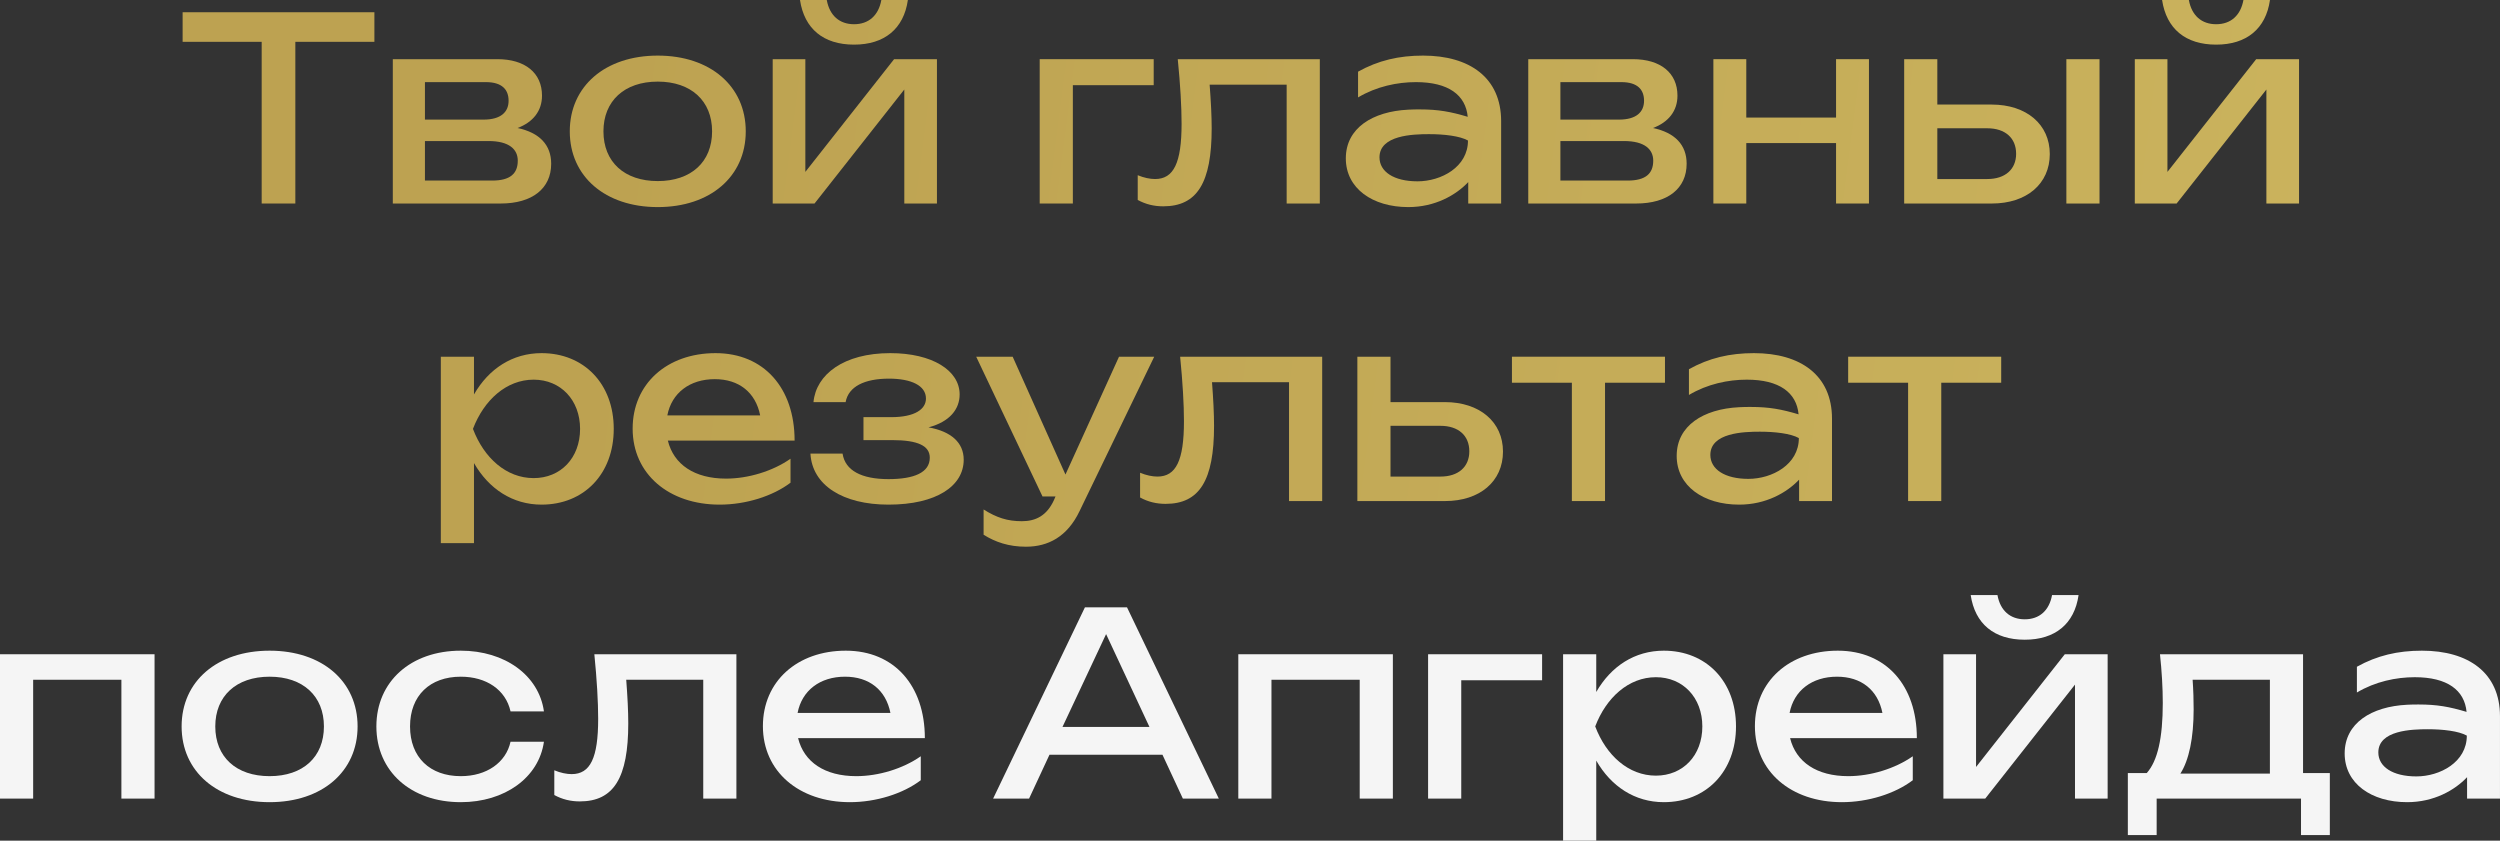
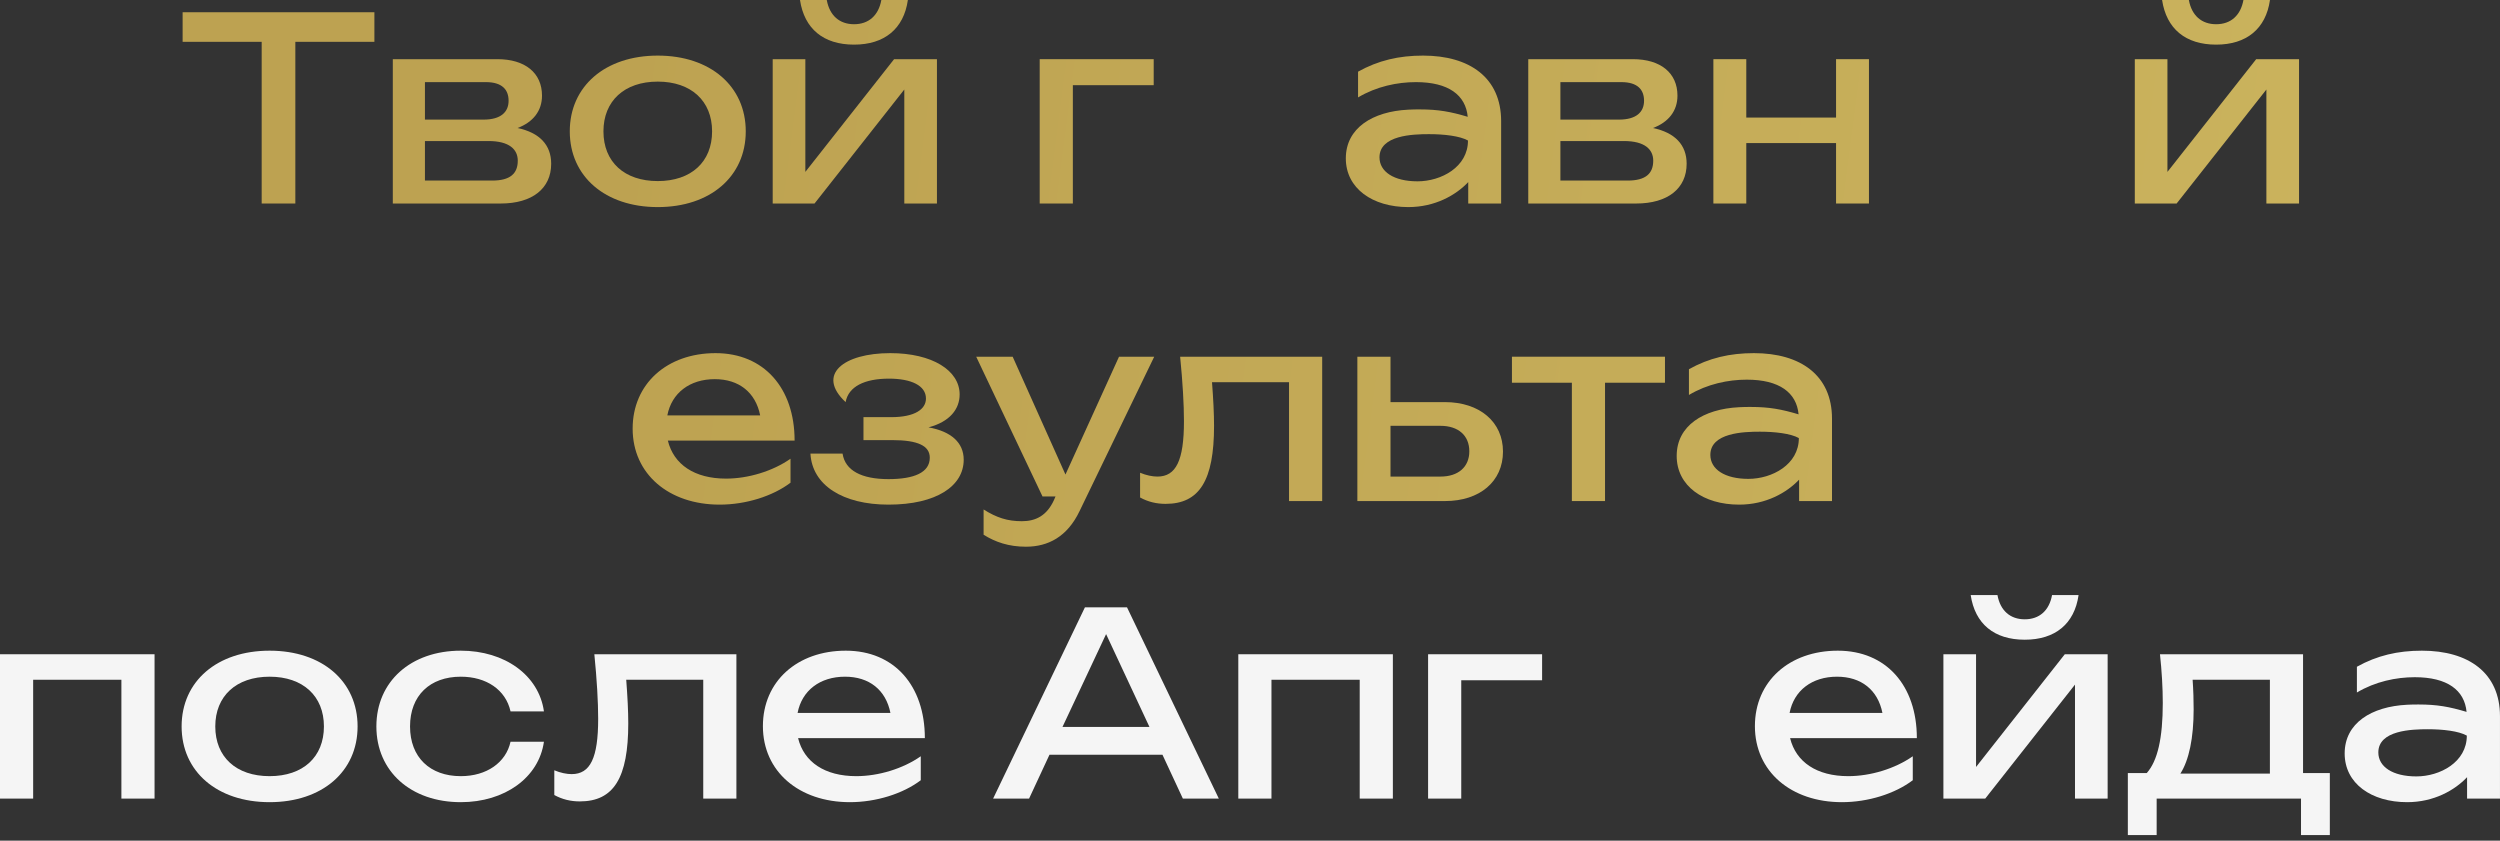
<svg xmlns="http://www.w3.org/2000/svg" viewBox="0 0 235.262 79.112" fill="none">
  <rect x="0" y="0" width="235.262" height="79.112" fill="#333333" stroke="none" />
  <path d="M24.625 19.152V3.936H17.185V1.152H35.233V3.936H27.793V19.152H24.625Z" fill="url(#paint0_linear_191_829)" />
  <path d="M47.117 19.152H36.965V5.568H46.805C49.421 5.568 51.005 6.864 51.005 9C51.005 10.44 50.165 11.496 48.701 12.048C50.765 12.48 51.869 13.632 51.869 15.408C51.869 17.736 50.093 19.152 47.117 19.152ZM39.989 13.272V16.992H46.325C48.029 16.992 48.725 16.32 48.725 15.12C48.725 14.064 47.933 13.272 45.965 13.272H39.989ZM39.989 7.728V11.256H45.509C47.141 11.256 47.861 10.536 47.861 9.48C47.861 8.448 47.261 7.728 45.725 7.728H39.989Z" fill="url(#paint1_linear_191_829)" />
  <path d="M61.899 19.488C56.955 19.488 53.619 16.608 53.619 12.36C53.619 8.112 56.955 5.232 61.899 5.232C66.843 5.232 70.179 8.112 70.179 12.36C70.179 16.608 66.843 19.488 61.899 19.488ZM61.899 17.04C65.043 17.04 67.011 15.24 67.011 12.36C67.011 9.504 65.043 7.68 61.899 7.68C58.755 7.68 56.787 9.504 56.787 12.36C56.787 15.24 58.755 17.04 61.899 17.04Z" fill="url(#paint2_linear_191_829)" />
  <path d="M76.651 19.152H72.715V5.568H75.787V16.176L84.139 5.568H88.171V19.152H85.099V8.424L76.651 19.152ZM80.371 4.2C77.491 4.2 75.691 2.712 75.283 0H77.803C78.067 1.464 79.003 2.28 80.371 2.28C81.739 2.28 82.675 1.464 82.939 0H85.435C85.051 2.712 83.227 4.2 80.371 4.2Z" fill="url(#paint3_linear_191_829)" />
  <path d="M97.84 5.568H108.568V8.016H100.96V19.152H97.84V5.568Z" fill="url(#paint4_linear_191_829)" />
-   <path d="M110.833 5.568H124.201V19.152H121.081V7.968H113.833C113.953 9.528 114.025 10.944 114.025 12.072C114.025 17.208 112.657 19.416 109.465 19.416C108.601 19.416 107.809 19.224 107.065 18.816V16.488C107.641 16.728 108.217 16.848 108.697 16.848C110.449 16.848 111.193 15.336 111.193 11.64C111.193 10.056 111.073 7.968 110.833 5.568Z" fill="url(#paint5_linear_191_829)" />
  <path d="M138.168 19.152V17.136C137.016 18.36 135.048 19.488 132.528 19.488C129.168 19.488 126.648 17.736 126.648 14.904C126.648 12.048 129.168 10.488 132.528 10.32C132.912 10.296 133.272 10.296 133.608 10.296C135.36 10.296 136.512 10.512 138.12 10.992C137.928 8.952 136.32 7.728 133.248 7.728C131.496 7.728 129.528 8.136 127.8 9.168V6.744C129.696 5.688 131.64 5.232 133.92 5.232C138.312 5.232 141.264 7.32 141.264 11.4V19.152H138.168ZM138.144 13.224C137.376 12.792 135.888 12.624 134.472 12.624C132.96 12.624 129.816 12.72 129.816 14.808C129.816 16.152 131.16 17.064 133.392 17.064C135.624 17.064 138.144 15.72 138.144 13.224Z" fill="url(#paint6_linear_191_829)" />
  <path d="M153.969 19.152H143.817V5.568H153.657C156.273 5.568 157.857 6.864 157.857 9C157.857 10.44 157.017 11.496 155.553 12.048C157.617 12.48 158.721 13.632 158.721 15.408C158.721 17.736 156.945 19.152 153.969 19.152ZM146.841 13.272V16.992H153.177C154.881 16.992 155.577 16.32 155.577 15.12C155.577 14.064 154.785 13.272 152.817 13.272H146.841ZM146.841 7.728V11.256H152.361C153.993 11.256 154.713 10.536 154.713 9.48C154.713 8.448 154.113 7.728 152.577 7.728H146.841Z" fill="url(#paint7_linear_191_829)" />
  <path d="M161.238 19.152V5.568H164.334V11.064H172.782V5.568H175.878V19.152H172.782V13.464H164.334V19.152H161.238Z" fill="url(#paint8_linear_191_829)" />
-   <path d="M187.447 19.152H179.192V5.568H182.311V9.84H187.423C190.711 9.84 192.895 11.712 192.895 14.496C192.895 17.304 190.711 19.152 187.447 19.152ZM194.455 19.152V5.568H197.575V19.152H194.455ZM182.311 12.072V16.848H187.015C188.695 16.848 189.727 15.936 189.727 14.472C189.727 12.984 188.695 12.072 187.015 12.072H182.311Z" fill="url(#paint9_linear_191_829)" />
  <path d="M204.831 19.152H200.895V5.568H203.966V16.176L212.318 5.568H216.351V19.152H213.278V8.424L204.831 19.152ZM208.551 4.2C205.67 4.2 203.871 2.712 203.462 0H205.983C206.247 1.464 207.183 2.28 208.551 2.28C209.919 2.28 210.854 1.464 211.118 0H213.615C213.231 2.712 211.407 4.2 208.551 4.2Z" fill="url(#paint10_linear_191_829)" />
-   <path d="M41.484 51.112V33.568H44.604V37.12C45.996 34.696 48.228 33.232 50.964 33.232C54.948 33.232 57.756 36.112 57.756 40.36C57.756 44.608 54.948 47.488 50.964 47.488C48.228 47.488 45.996 46 44.604 43.576V51.112H41.484ZM54.588 40.36C54.588 37.648 52.764 35.728 50.22 35.728C47.652 35.728 45.54 37.648 44.508 40.36C45.54 43.096 47.652 44.992 50.22 44.992C52.764 44.992 54.588 43.096 54.588 40.36Z" fill="url(#paint11_linear_191_829)" />
  <path d="M67.72 47.488C62.943 47.488 59.535 44.608 59.535 40.336C59.535 36.112 62.776 33.232 67.336 33.232C71.871 33.232 74.776 36.496 74.776 41.464H62.848C63.4 43.72 65.368 45.04 68.32 45.04C70.407 45.04 72.712 44.344 74.392 43.168V45.424C72.712 46.696 70.192 47.488 67.72 47.488ZM67.264 35.68C64.912 35.68 63.207 36.976 62.8 39.088H71.536C71.103 36.928 69.544 35.68 67.264 35.68Z" fill="url(#paint12_linear_191_829)" />
-   <path d="M83.609 47.488C79.313 47.488 76.433 45.664 76.266 42.688H79.289C79.529 44.272 81.065 45.088 83.609 45.088C86.033 45.088 87.497 44.464 87.497 43.072C87.497 41.968 86.417 41.416 83.945 41.416H81.257V39.256H83.874C86.081 39.256 87.137 38.512 87.137 37.504C87.137 36.28 85.745 35.632 83.658 35.632C81.353 35.632 79.841 36.376 79.577 37.84H76.553C76.793 35.248 79.385 33.232 83.777 33.232C87.737 33.232 90.306 34.864 90.306 37.12C90.306 38.488 89.393 39.688 87.378 40.216C89.513 40.6 90.689 41.656 90.689 43.264C90.689 45.736 88.121 47.488 83.609 47.488Z" fill="url(#paint13_linear_191_829)" />
+   <path d="M83.609 47.488C79.313 47.488 76.433 45.664 76.266 42.688H79.289C79.529 44.272 81.065 45.088 83.609 45.088C86.033 45.088 87.497 44.464 87.497 43.072C87.497 41.968 86.417 41.416 83.945 41.416H81.257V39.256H83.874C86.081 39.256 87.137 38.512 87.137 37.504C87.137 36.28 85.745 35.632 83.658 35.632C81.353 35.632 79.841 36.376 79.577 37.84C76.793 35.248 79.385 33.232 83.777 33.232C87.737 33.232 90.306 34.864 90.306 37.12C90.306 38.488 89.393 39.688 87.378 40.216C89.513 40.6 90.689 41.656 90.689 43.264C90.689 45.736 88.121 47.488 83.609 47.488Z" fill="url(#paint13_linear_191_829)" />
  <path d="M96.545 51.448C94.937 51.448 93.665 51.016 92.561 50.32V47.944C93.785 48.712 94.793 49.048 96.161 49.048C97.481 49.048 98.513 48.52 99.185 47.056L99.329 46.72H98.105L91.865 33.568H95.297L100.265 44.656L105.305 33.568H108.617L101.585 48.112C100.433 50.512 98.633 51.448 96.545 51.448Z" fill="url(#paint14_linear_191_829)" />
  <path d="M111.056 33.568H124.424V47.152H121.304V35.968H114.056C114.176 37.528 114.248 38.944 114.248 40.072C114.248 45.208 112.88 47.416 109.688 47.416C108.824 47.416 108.032 47.224 107.288 46.816V44.488C107.864 44.728 108.44 44.848 108.92 44.848C110.672 44.848 111.416 43.336 111.416 39.64C111.416 38.056 111.296 35.968 111.056 33.568Z" fill="url(#paint15_linear_191_829)" />
  <path d="M135.99 47.152H127.734V33.568H130.854V37.84H135.966C139.254 37.84 141.438 39.712 141.438 42.496C141.438 45.304 139.254 47.152 135.99 47.152ZM130.854 40.072V44.848H135.558C137.239 44.848 138.27 43.936 138.27 42.472C138.27 40.984 137.239 40.072 135.558 40.072H130.854Z" fill="url(#paint16_linear_191_829)" />
  <path d="M147.921 47.152V36.016H142.281V33.568H156.681V36.016H151.041V47.152H147.921Z" fill="url(#paint17_linear_191_829)" />
  <path d="M169.305 47.152V45.136C168.152 46.36 166.184 47.488 163.664 47.488C160.304 47.488 157.784 45.736 157.784 42.904C157.784 40.048 160.304 38.488 163.664 38.32C164.048 38.296 164.408 38.296 164.744 38.296C166.496 38.296 167.648 38.512 169.256 38.992C169.065 36.952 167.456 35.728 164.385 35.728C162.633 35.728 160.665 36.136 158.937 37.168V34.744C160.832 33.688 162.776 33.232 165.056 33.232C169.448 33.232 172.4 35.32 172.4 39.4V47.152H169.305ZM169.281 41.224C168.512 40.792 167.024 40.624 165.609 40.624C164.097 40.624 160.952 40.72 160.952 42.808C160.952 44.152 162.296 45.064 164.528 45.064C166.76 45.064 169.281 43.72 169.281 41.224Z" fill="url(#paint18_linear_191_829)" />
-   <path d="M179.562 47.152V36.016H173.922V33.568H188.322V36.016H182.682V47.152H179.562Z" fill="url(#paint19_linear_191_829)" />
  <path d="M0 61.568H14.544V75.152H11.424V63.968H3.12V75.152H0V61.568Z" fill="#F5F5F5" />
  <path d="M25.371 75.488C20.427 75.488 17.091 72.608 17.091 68.36C17.091 64.112 20.427 61.232 25.371 61.232C30.315 61.232 33.651 64.112 33.651 68.36C33.651 72.608 30.315 75.488 25.371 75.488ZM25.371 73.04C28.515 73.04 30.483 71.24 30.483 68.36C30.483 65.504 28.515 63.68 25.371 63.68C22.227 63.68 20.259 65.504 20.259 68.36C20.259 71.24 22.227 73.04 25.371 73.04Z" fill="#F5F5F5" />
  <path d="M48.044 69.8H51.187C50.707 73.184 47.491 75.488 43.364 75.488C38.66 75.488 35.419 72.584 35.419 68.36C35.419 64.136 38.66 61.232 43.364 61.232C47.491 61.232 50.707 63.536 51.187 66.944H48.044C47.588 64.904 45.763 63.68 43.364 63.68C40.46 63.68 38.587 65.456 38.587 68.36C38.587 71.264 40.46 73.04 43.364 73.04C45.788 73.04 47.612 71.768 48.044 69.8Z" fill="#F5F5F5" />
  <path d="M55.931 61.568H69.299V75.152H66.179V63.968H58.931C59.051 65.528 59.123 66.944 59.123 68.072C59.123 73.208 57.755 75.416 54.563 75.416C53.699 75.416 52.907 75.224 52.163 74.816V72.488C52.739 72.728 53.315 72.848 53.795 72.848C55.547 72.848 56.291 71.336 56.291 67.64C56.291 66.056 56.171 63.968 55.931 61.568Z" fill="#F5F5F5" />
  <path d="M79.977 75.488C75.201 75.488 71.793 72.608 71.793 68.336C71.793 64.112 75.034 61.232 79.593 61.232C84.129 61.232 87.033 64.496 87.033 69.464H75.105C75.657 71.72 77.625 73.04 80.577 73.04C82.665 73.04 84.969 72.344 86.649 71.168V73.424C84.969 74.696 82.449 75.488 79.977 75.488ZM79.521 63.68C77.169 63.68 75.465 64.976 75.057 67.088H83.793C83.361 64.928 81.801 63.68 79.521 63.68Z" fill="#F5F5F5" />
  <path d="M102.097 57.152H106.057L114.697 75.152H111.313L109.393 71.024H98.761L96.841 75.152H93.457L102.097 57.152ZM99.985 68.408H108.169L104.089 59.672L99.985 68.408Z" fill="#F5F5F5" />
  <path d="M116.531 61.568H131.075V75.152H127.955V63.968H119.651V75.152H116.531V61.568Z" fill="#F5F5F5" />
  <path d="M134.391 61.568H145.119V64.016H137.511V75.152H134.391V61.568Z" fill="#F5F5F5" />
-   <path d="M147.094 79.112V61.568H150.214V65.12C151.606 62.696 153.838 61.232 156.574 61.232C160.558 61.232 163.366 64.112 163.366 68.36C163.366 72.608 160.558 75.488 156.574 75.488C153.838 75.488 151.606 74 150.214 71.576V79.112H147.094ZM160.198 68.36C160.198 65.648 158.374 63.728 155.83 63.728C153.262 63.728 151.15 65.648 150.118 68.36C151.15 71.096 153.262 72.992 155.83 72.992C158.374 72.992 160.198 71.096 160.198 68.36Z" fill="#F5F5F5" />
  <path d="M173.329 75.488C168.553 75.488 165.145 72.608 165.145 68.336C165.145 64.112 168.385 61.232 172.945 61.232C177.481 61.232 180.385 64.496 180.385 69.464H168.457C169.009 71.72 170.977 73.04 173.929 73.04C176.017 73.04 178.321 72.344 180.001 71.168V73.424C178.321 74.696 175.801 75.488 173.329 75.488ZM172.873 63.68C170.521 63.68 168.817 64.976 168.409 67.088H177.145C176.713 64.928 175.153 63.68 172.873 63.68Z" fill="#F5F5F5" />
  <path d="M186.819 75.152H182.883V61.568H185.955V72.176L194.307 61.568H198.339V75.152H195.267V64.424L186.819 75.152ZM190.539 60.2C187.659 60.2 185.859 58.712 185.451 56H187.971C188.235 57.464 189.171 58.28 190.539 58.28C191.907 58.28 192.843 57.464 193.107 56H195.603C195.219 58.712 193.395 60.2 190.539 60.2Z" fill="#F5F5F5" />
  <path d="M203.264 61.568H216.728V72.752H219.248V78.584H216.536V75.152H202.952V78.584H200.24V72.752H202.016C203.048 71.6 203.528 69.44 203.528 66.152C203.528 64.712 203.432 63.128 203.264 61.568ZM206.432 66.752C206.432 69.44 206 71.528 205.184 72.8H213.608V63.968H206.336C206.408 64.976 206.432 65.912 206.432 66.752Z" fill="#F5F5F5" />
  <path d="M232.164 75.152V73.136C231.012 74.36 229.044 75.488 226.524 75.488C223.164 75.488 220.644 73.736 220.644 70.904C220.644 68.048 223.164 66.488 226.524 66.32C226.908 66.296 227.268 66.296 227.604 66.296C229.356 66.296 230.508 66.512 232.116 66.992C231.924 64.952 230.316 63.728 227.244 63.728C225.492 63.728 223.524 64.136 221.796 65.168V62.744C223.692 61.688 225.636 61.232 227.916 61.232C232.308 61.232 235.26 63.32 235.26 67.4V75.152H232.164ZM232.14 69.224C231.372 68.792 229.884 68.624 228.468 68.624C226.956 68.624 223.812 68.72 223.812 70.808C223.812 72.152 225.156 73.064 227.388 73.064C229.62 73.064 232.14 71.72 232.14 69.224Z" fill="#F5F5F5" />
  <defs>
    <linearGradient id="paint0_linear_191_829" x1="52.172" y1="40.727" x2="948.215" y2="156.651" gradientUnits="userSpaceOnUse">
      <stop stop-color="#BDA251" />
      <stop offset="0.26" stop-color="#D0BA62" />
      <stop offset="0.505" stop-color="#F3E27E" />
      <stop offset="0.788" stop-color="#CEB65F" />
      <stop offset="1" stop-color="#BA9E51" />
    </linearGradient>
    <linearGradient id="paint1_linear_191_829" x1="52.172" y1="40.727" x2="948.215" y2="156.651" gradientUnits="userSpaceOnUse">
      <stop stop-color="#BDA251" />
      <stop offset="0.26" stop-color="#D0BA62" />
      <stop offset="0.505" stop-color="#F3E27E" />
      <stop offset="0.788" stop-color="#CEB65F" />
      <stop offset="1" stop-color="#BA9E51" />
    </linearGradient>
    <linearGradient id="paint2_linear_191_829" x1="52.172" y1="40.727" x2="948.215" y2="156.651" gradientUnits="userSpaceOnUse">
      <stop stop-color="#BDA251" />
      <stop offset="0.26" stop-color="#D0BA62" />
      <stop offset="0.505" stop-color="#F3E27E" />
      <stop offset="0.788" stop-color="#CEB65F" />
      <stop offset="1" stop-color="#BA9E51" />
    </linearGradient>
    <linearGradient id="paint3_linear_191_829" x1="52.172" y1="40.727" x2="948.215" y2="156.651" gradientUnits="userSpaceOnUse">
      <stop stop-color="#BDA251" />
      <stop offset="0.26" stop-color="#D0BA62" />
      <stop offset="0.505" stop-color="#F3E27E" />
      <stop offset="0.788" stop-color="#CEB65F" />
      <stop offset="1" stop-color="#BA9E51" />
    </linearGradient>
    <linearGradient id="paint4_linear_191_829" x1="52.172" y1="40.727" x2="948.215" y2="156.651" gradientUnits="userSpaceOnUse">
      <stop stop-color="#BDA251" />
      <stop offset="0.26" stop-color="#D0BA62" />
      <stop offset="0.505" stop-color="#F3E27E" />
      <stop offset="0.788" stop-color="#CEB65F" />
      <stop offset="1" stop-color="#BA9E51" />
    </linearGradient>
    <linearGradient id="paint5_linear_191_829" x1="52.172" y1="40.727" x2="948.215" y2="156.651" gradientUnits="userSpaceOnUse">
      <stop stop-color="#BDA251" />
      <stop offset="0.26" stop-color="#D0BA62" />
      <stop offset="0.505" stop-color="#F3E27E" />
      <stop offset="0.788" stop-color="#CEB65F" />
      <stop offset="1" stop-color="#BA9E51" />
    </linearGradient>
    <linearGradient id="paint6_linear_191_829" x1="52.172" y1="40.727" x2="948.215" y2="156.651" gradientUnits="userSpaceOnUse">
      <stop stop-color="#BDA251" />
      <stop offset="0.26" stop-color="#D0BA62" />
      <stop offset="0.505" stop-color="#F3E27E" />
      <stop offset="0.788" stop-color="#CEB65F" />
      <stop offset="1" stop-color="#BA9E51" />
    </linearGradient>
    <linearGradient id="paint7_linear_191_829" x1="52.172" y1="40.727" x2="948.215" y2="156.651" gradientUnits="userSpaceOnUse">
      <stop stop-color="#BDA251" />
      <stop offset="0.26" stop-color="#D0BA62" />
      <stop offset="0.505" stop-color="#F3E27E" />
      <stop offset="0.788" stop-color="#CEB65F" />
      <stop offset="1" stop-color="#BA9E51" />
    </linearGradient>
    <linearGradient id="paint8_linear_191_829" x1="52.172" y1="40.727" x2="948.215" y2="156.651" gradientUnits="userSpaceOnUse">
      <stop stop-color="#BDA251" />
      <stop offset="0.26" stop-color="#D0BA62" />
      <stop offset="0.505" stop-color="#F3E27E" />
      <stop offset="0.788" stop-color="#CEB65F" />
      <stop offset="1" stop-color="#BA9E51" />
    </linearGradient>
    <linearGradient id="paint9_linear_191_829" x1="52.172" y1="40.727" x2="948.215" y2="156.651" gradientUnits="userSpaceOnUse">
      <stop stop-color="#BDA251" />
      <stop offset="0.26" stop-color="#D0BA62" />
      <stop offset="0.505" stop-color="#F3E27E" />
      <stop offset="0.788" stop-color="#CEB65F" />
      <stop offset="1" stop-color="#BA9E51" />
    </linearGradient>
    <linearGradient id="paint10_linear_191_829" x1="52.172" y1="40.727" x2="948.215" y2="156.651" gradientUnits="userSpaceOnUse">
      <stop stop-color="#BDA251" />
      <stop offset="0.26" stop-color="#D0BA62" />
      <stop offset="0.505" stop-color="#F3E27E" />
      <stop offset="0.788" stop-color="#CEB65F" />
      <stop offset="1" stop-color="#BA9E51" />
    </linearGradient>
    <linearGradient id="paint11_linear_191_829" x1="52.172" y1="40.727" x2="948.215" y2="156.651" gradientUnits="userSpaceOnUse">
      <stop stop-color="#BDA251" />
      <stop offset="0.26" stop-color="#D0BA62" />
      <stop offset="0.505" stop-color="#F3E27E" />
      <stop offset="0.788" stop-color="#CEB65F" />
      <stop offset="1" stop-color="#BA9E51" />
    </linearGradient>
    <linearGradient id="paint12_linear_191_829" x1="52.172" y1="40.727" x2="948.215" y2="156.651" gradientUnits="userSpaceOnUse">
      <stop stop-color="#BDA251" />
      <stop offset="0.26" stop-color="#D0BA62" />
      <stop offset="0.505" stop-color="#F3E27E" />
      <stop offset="0.788" stop-color="#CEB65F" />
      <stop offset="1" stop-color="#BA9E51" />
    </linearGradient>
    <linearGradient id="paint13_linear_191_829" x1="52.172" y1="40.727" x2="948.215" y2="156.651" gradientUnits="userSpaceOnUse">
      <stop stop-color="#BDA251" />
      <stop offset="0.26" stop-color="#D0BA62" />
      <stop offset="0.505" stop-color="#F3E27E" />
      <stop offset="0.788" stop-color="#CEB65F" />
      <stop offset="1" stop-color="#BA9E51" />
    </linearGradient>
    <linearGradient id="paint14_linear_191_829" x1="52.172" y1="40.727" x2="948.215" y2="156.651" gradientUnits="userSpaceOnUse">
      <stop stop-color="#BDA251" />
      <stop offset="0.26" stop-color="#D0BA62" />
      <stop offset="0.505" stop-color="#F3E27E" />
      <stop offset="0.788" stop-color="#CEB65F" />
      <stop offset="1" stop-color="#BA9E51" />
    </linearGradient>
    <linearGradient id="paint15_linear_191_829" x1="52.172" y1="40.727" x2="948.215" y2="156.651" gradientUnits="userSpaceOnUse">
      <stop stop-color="#BDA251" />
      <stop offset="0.26" stop-color="#D0BA62" />
      <stop offset="0.505" stop-color="#F3E27E" />
      <stop offset="0.788" stop-color="#CEB65F" />
      <stop offset="1" stop-color="#BA9E51" />
    </linearGradient>
    <linearGradient id="paint16_linear_191_829" x1="52.172" y1="40.727" x2="948.215" y2="156.651" gradientUnits="userSpaceOnUse">
      <stop stop-color="#BDA251" />
      <stop offset="0.26" stop-color="#D0BA62" />
      <stop offset="0.505" stop-color="#F3E27E" />
      <stop offset="0.788" stop-color="#CEB65F" />
      <stop offset="1" stop-color="#BA9E51" />
    </linearGradient>
    <linearGradient id="paint17_linear_191_829" x1="52.172" y1="40.727" x2="948.215" y2="156.651" gradientUnits="userSpaceOnUse">
      <stop stop-color="#BDA251" />
      <stop offset="0.26" stop-color="#D0BA62" />
      <stop offset="0.505" stop-color="#F3E27E" />
      <stop offset="0.788" stop-color="#CEB65F" />
      <stop offset="1" stop-color="#BA9E51" />
    </linearGradient>
    <linearGradient id="paint18_linear_191_829" x1="52.172" y1="40.727" x2="948.215" y2="156.651" gradientUnits="userSpaceOnUse">
      <stop stop-color="#BDA251" />
      <stop offset="0.26" stop-color="#D0BA62" />
      <stop offset="0.505" stop-color="#F3E27E" />
      <stop offset="0.788" stop-color="#CEB65F" />
      <stop offset="1" stop-color="#BA9E51" />
    </linearGradient>
    <linearGradient id="paint19_linear_191_829" x1="52.172" y1="40.727" x2="948.215" y2="156.651" gradientUnits="userSpaceOnUse">
      <stop stop-color="#BDA251" />
      <stop offset="0.26" stop-color="#D0BA62" />
      <stop offset="0.505" stop-color="#F3E27E" />
      <stop offset="0.788" stop-color="#CEB65F" />
      <stop offset="1" stop-color="#BA9E51" />
    </linearGradient>
  </defs>
</svg>